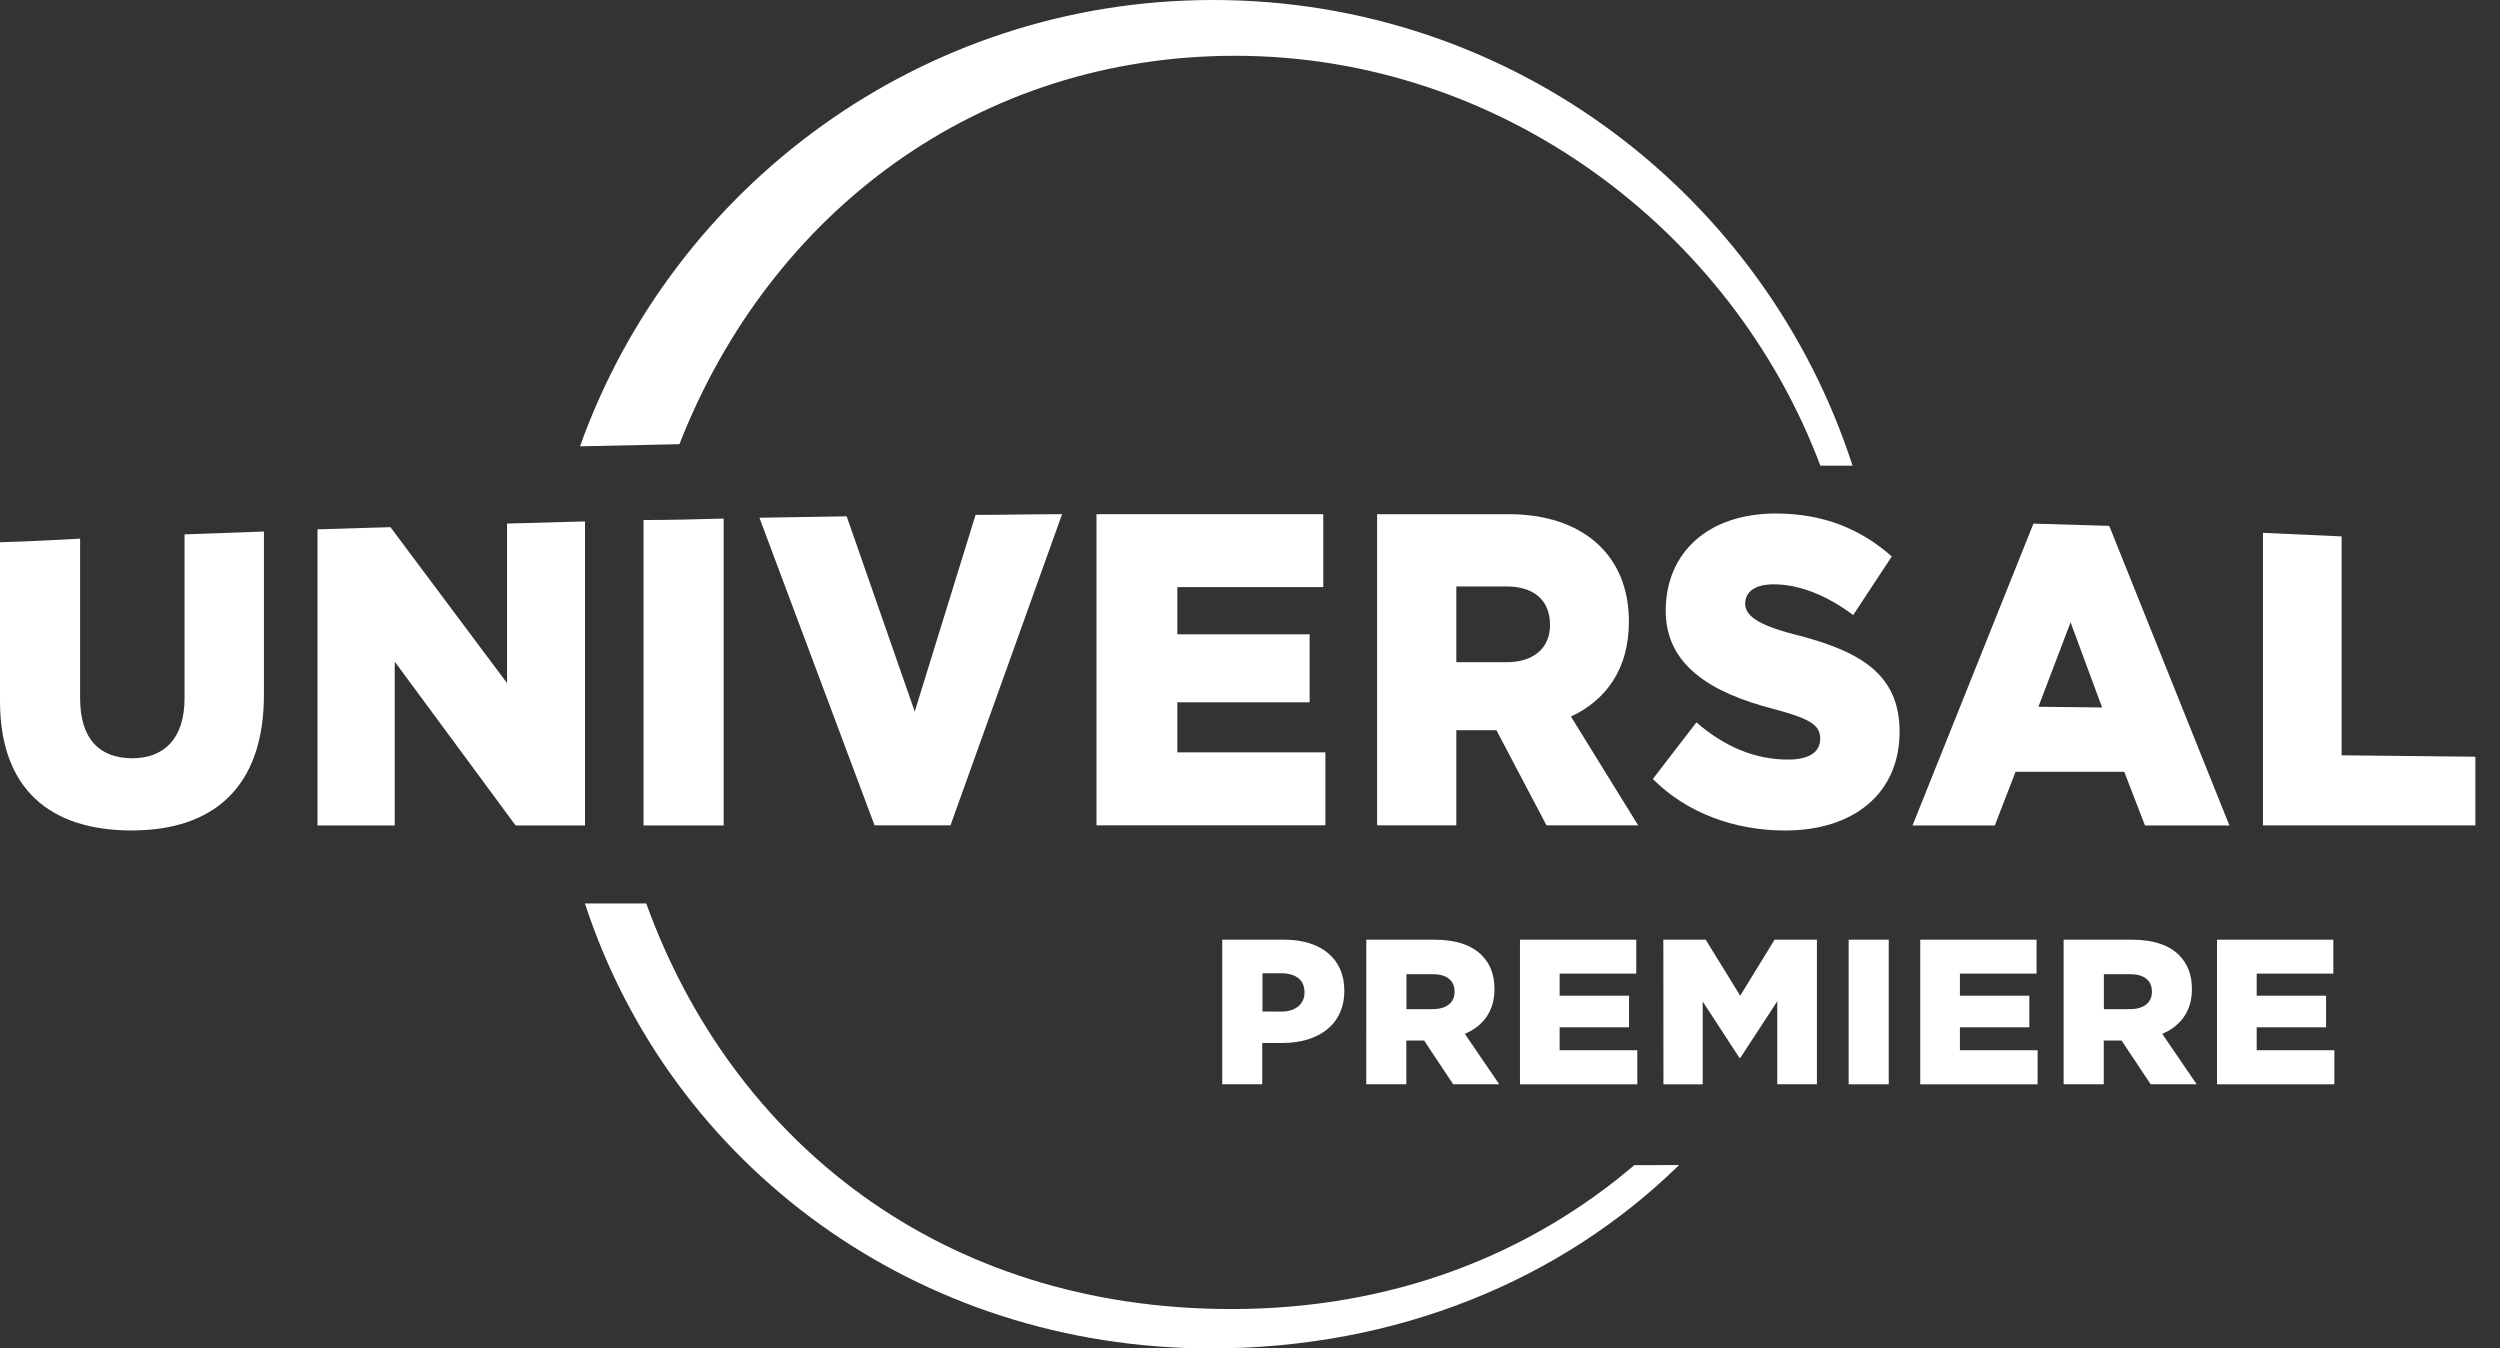
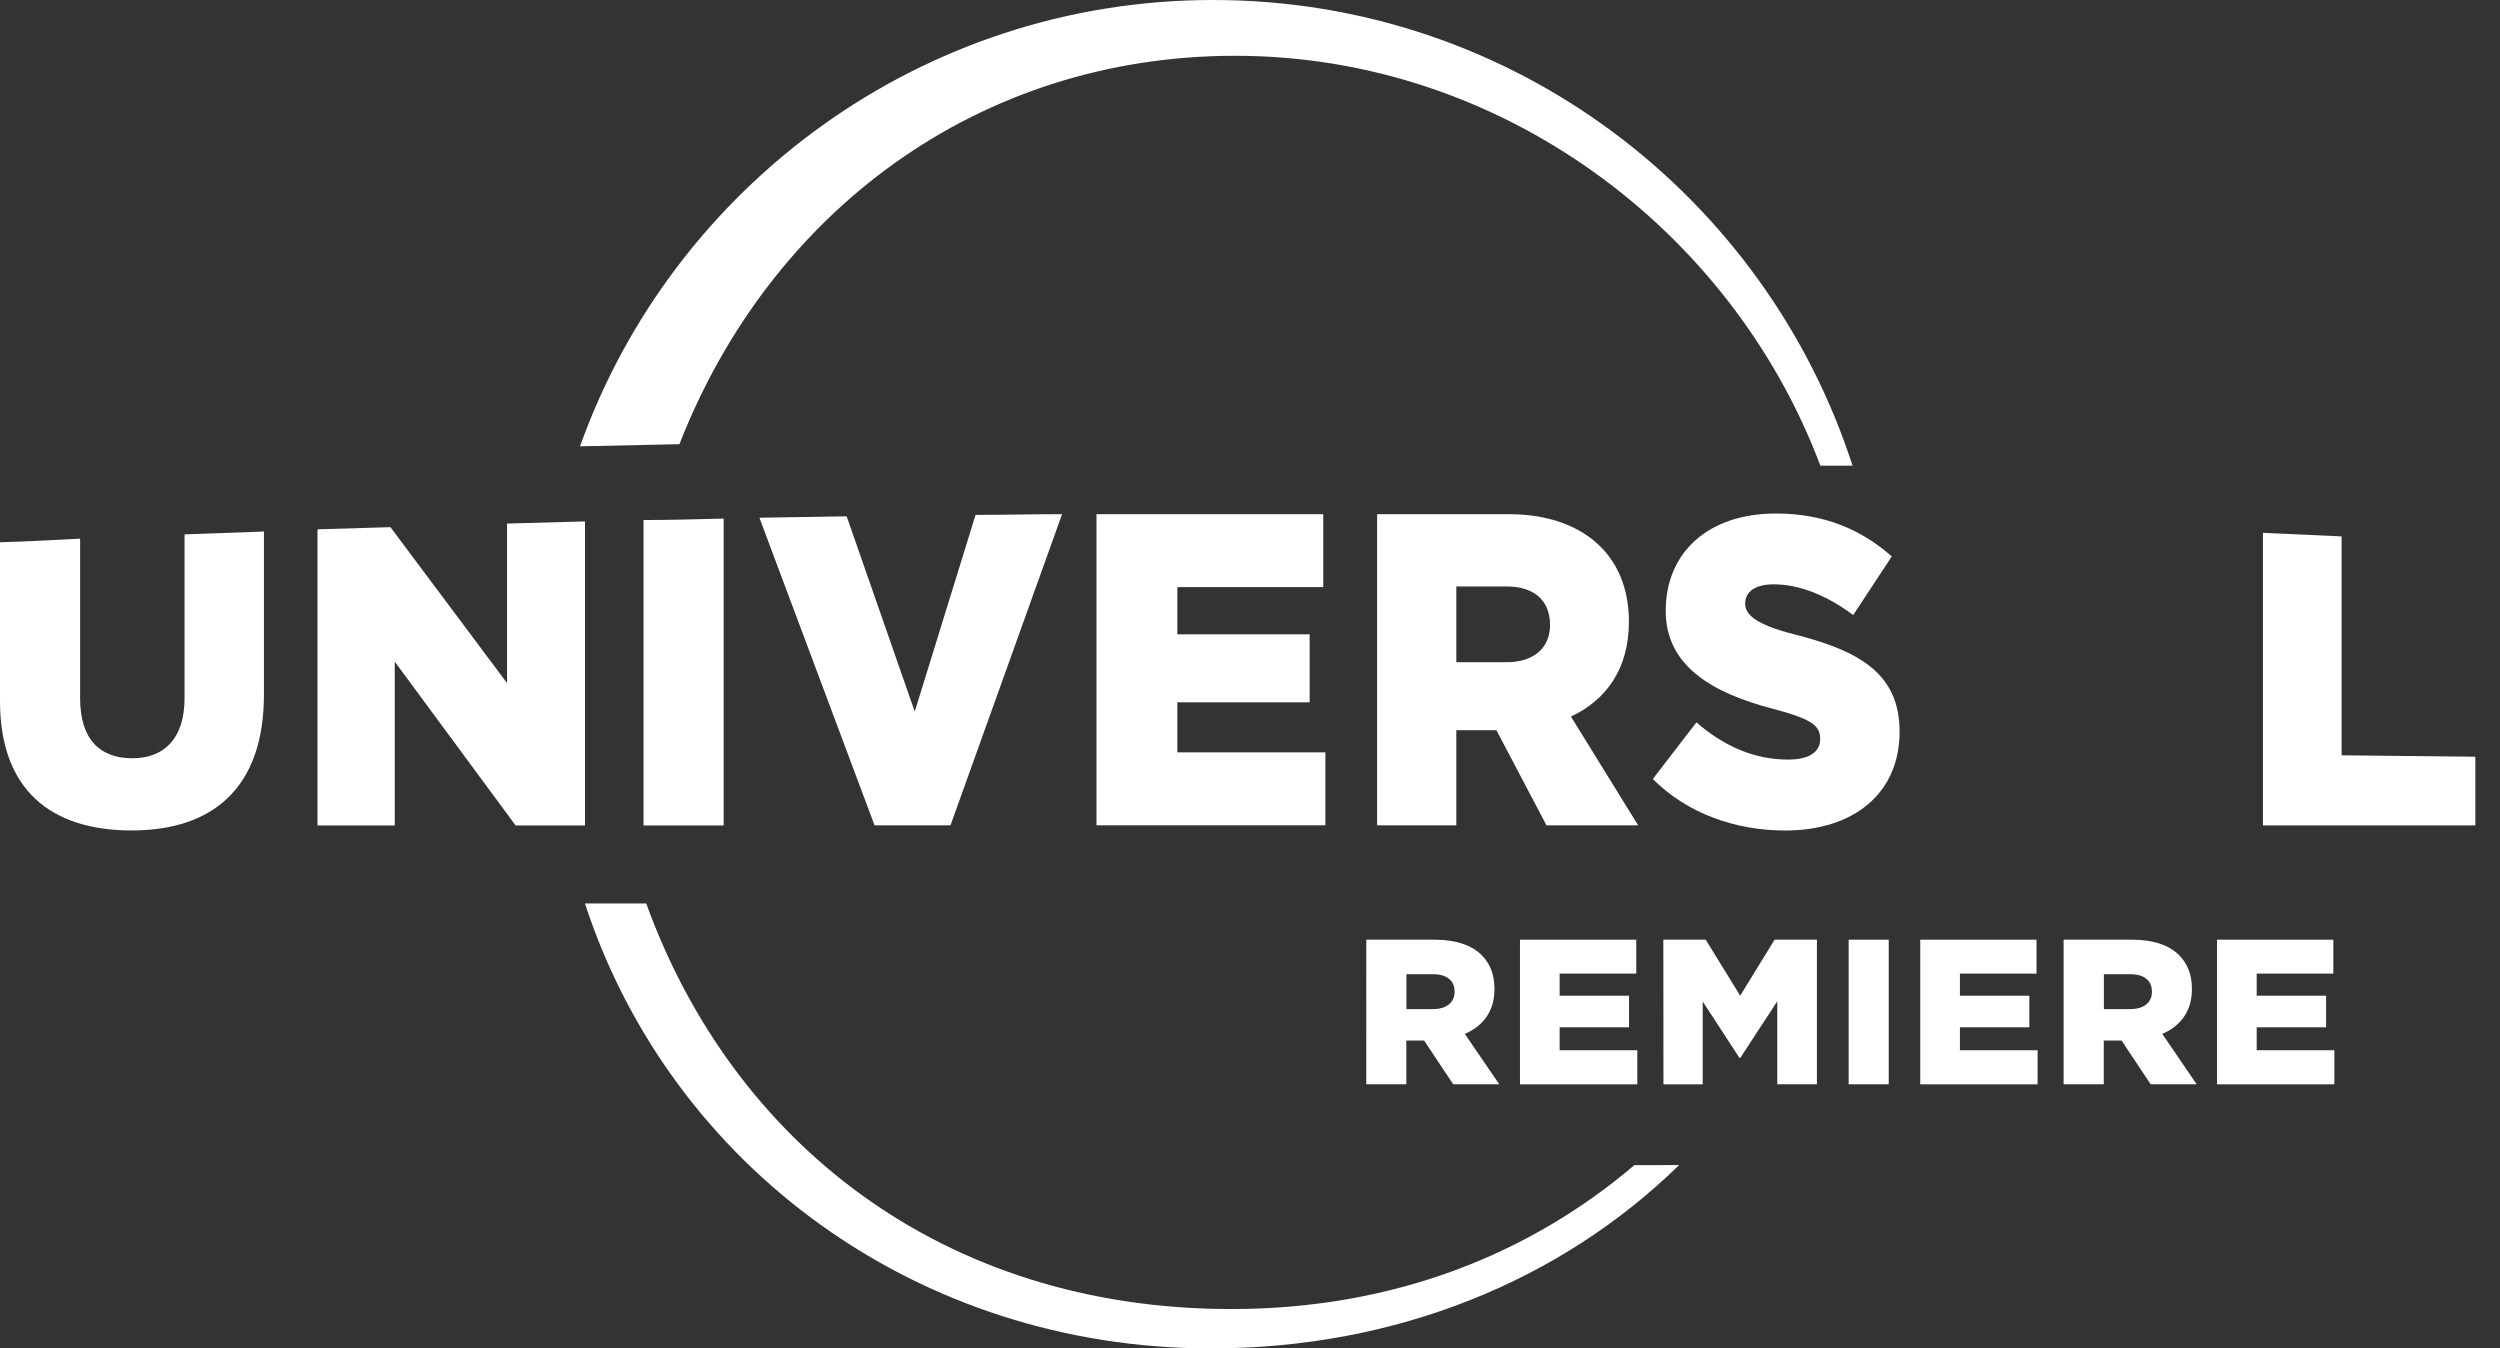
<svg xmlns="http://www.w3.org/2000/svg" width="89" height="48" viewBox="0 0 89 48" fill="none">
  <rect x="0" y="0" width="89" height="48" fill="#333333" stroke="none" />
  <g clip-path="url(#clip0_12050_33430)">
    <path d="M83.361 26.889V19.096L80.561 18.969V29.384H88.123V26.939L83.361 26.889Z" fill="white" />
-     <path d="M72.39 18.641L68.086 29.387H71.015L71.753 27.477H75.624L76.362 29.387H79.367L75.089 18.721L72.39 18.641ZM72.568 25.16L73.713 22.155L74.835 25.186L72.568 25.16Z" fill="white" />
    <path d="M63.885 22.585C62.484 22.228 62.128 21.872 62.128 21.49C62.128 21.082 62.458 20.802 63.146 20.802C64.037 20.802 65.03 21.186 65.973 21.897L67.347 19.809C66.253 18.842 64.928 18.281 63.219 18.281C60.8 18.281 59.299 19.682 59.299 21.745C59.299 23.705 60.954 24.673 63.118 25.233C64.467 25.59 64.799 25.818 64.799 26.302C64.799 26.786 64.391 27.041 63.652 27.041C62.481 27.041 61.386 26.582 60.393 25.716L58.84 27.733C60.062 28.954 61.768 29.566 63.551 29.566C65.996 29.566 67.625 28.241 67.625 26.052C67.628 23.985 66.202 23.171 63.885 22.585Z" fill="white" />
    <path d="M47.108 20.901V18.305H39.035V29.381H47.184V26.784H41.913V25.002H46.623V22.582H41.913V20.901H47.108Z" fill="white" />
    <path d="M30.142 18.381L27.035 18.431L31.134 29.381H33.838L37.81 18.305C36.766 18.305 35.747 18.33 34.73 18.33L32.565 25.332L30.142 18.381Z" fill="white" />
    <path d="M43.974 1.986C53.421 1.986 61.646 8.173 64.805 16.578H65.951C62.843 6.977 53.855 0 43.184 0C32.816 0 23.959 6.624 20.648 15.889L24.188 15.813C27.422 7.537 34.832 1.986 43.974 1.986Z" fill="white" />
    <path d="M57.989 22.124C57.989 19.73 56.308 18.305 53.711 18.305H49.025V29.381H51.845V25.994H53.272L55.054 29.381H58.318L55.925 25.51C57.17 24.925 57.989 23.829 57.989 22.124ZM53.634 23.575H51.845V20.877H53.628C54.595 20.877 55.181 21.357 55.181 22.251C55.184 23.04 54.629 23.575 53.63 23.575H53.634Z" fill="white" />
    <path d="M22.91 29.386H25.762V18.461C24.82 18.487 23.852 18.513 22.91 18.513V29.386Z" fill="white" />
    <path d="M6.57 24.855C6.57 26.306 5.831 26.994 4.711 26.994C3.564 26.994 2.852 26.332 2.852 24.855V19.176C1.91 19.227 0.943 19.278 0 19.304V24.956C0 28.115 1.808 29.564 4.686 29.564C7.538 29.564 9.396 28.087 9.396 24.726V18.922L6.57 19.024V24.855Z" fill="white" />
    <path d="M20.826 18.562L18.051 18.639V24.319L13.9 18.767L11.303 18.844V29.386H14.053V23.555L18.356 29.386H20.826V18.562Z" fill="white" />
    <path d="M58.182 41.48C54.431 44.674 49.566 46.602 43.839 46.602C33.501 46.602 26.066 40.619 23.007 32.164H20.824C23.88 41.51 32.665 48.004 43.106 48.004C49.721 48.004 55.576 45.583 59.776 41.476L58.182 41.48Z" fill="white" />
-     <path d="M43.512 33.453H45.725C47.02 33.453 47.858 34.125 47.858 35.255V35.269C47.858 36.49 46.924 37.13 45.65 37.13H44.936V38.601H43.512V33.453ZM45.624 36.013C46.123 36.013 46.44 35.74 46.44 35.336V35.321C46.44 34.88 46.123 34.649 45.616 34.649H44.944V36.01L45.624 36.013Z" fill="white" />
    <path d="M48.64 33.453H51.07C51.858 33.453 52.402 33.659 52.748 34.004C53.049 34.306 53.203 34.695 53.203 35.203V35.218C53.203 36.013 52.784 36.534 52.148 36.806L53.374 38.601H51.735L50.698 37.042H50.065V38.601H48.639L48.64 33.453ZM51.015 35.924C51.495 35.924 51.783 35.689 51.783 35.314V35.299C51.783 34.887 51.481 34.681 51.01 34.681H50.069V35.924H51.015Z" fill="white" />
    <path d="M54.111 33.453H58.251V34.66H55.523V35.447H57.994V36.572H55.523V37.388H58.288V38.602H54.111V33.453Z" fill="white" />
    <path d="M59.215 33.453H60.723L61.951 35.446L63.175 33.453H64.682V38.601H63.271V35.645L61.955 37.661H61.925L60.616 35.653V38.603H59.219L59.215 33.453Z" fill="white" />
    <path d="M65.812 33.453H67.239V38.601H65.812V33.453Z" fill="white" />
    <path d="M68.361 33.453H72.501V34.66H69.773V35.447H72.244V36.572H69.773V37.388H72.538V38.602H68.361V33.453Z" fill="white" />
    <path d="M73.465 33.453H75.899C76.686 33.453 77.23 33.659 77.576 34.004C77.877 34.306 78.032 34.695 78.032 35.203V35.218C78.032 36.013 77.612 36.534 76.976 36.806L78.203 38.601H76.564L75.527 37.042H74.894V38.601H73.465V33.453ZM75.84 35.924C76.32 35.924 76.608 35.689 76.608 35.314V35.299C76.608 34.887 76.306 34.681 75.84 34.681H74.898V35.924H75.84Z" fill="white" />
    <path d="M78.926 33.453H83.066V34.66H80.338V35.447H82.809V36.572H80.338V37.388H83.103V38.602H78.926V33.453Z" fill="white" />
  </g>
  <defs>
    <clipPath id="clip0_12050_33430">
      <rect width="88.131" height="48" fill="white" />
    </clipPath>
  </defs>
</svg>